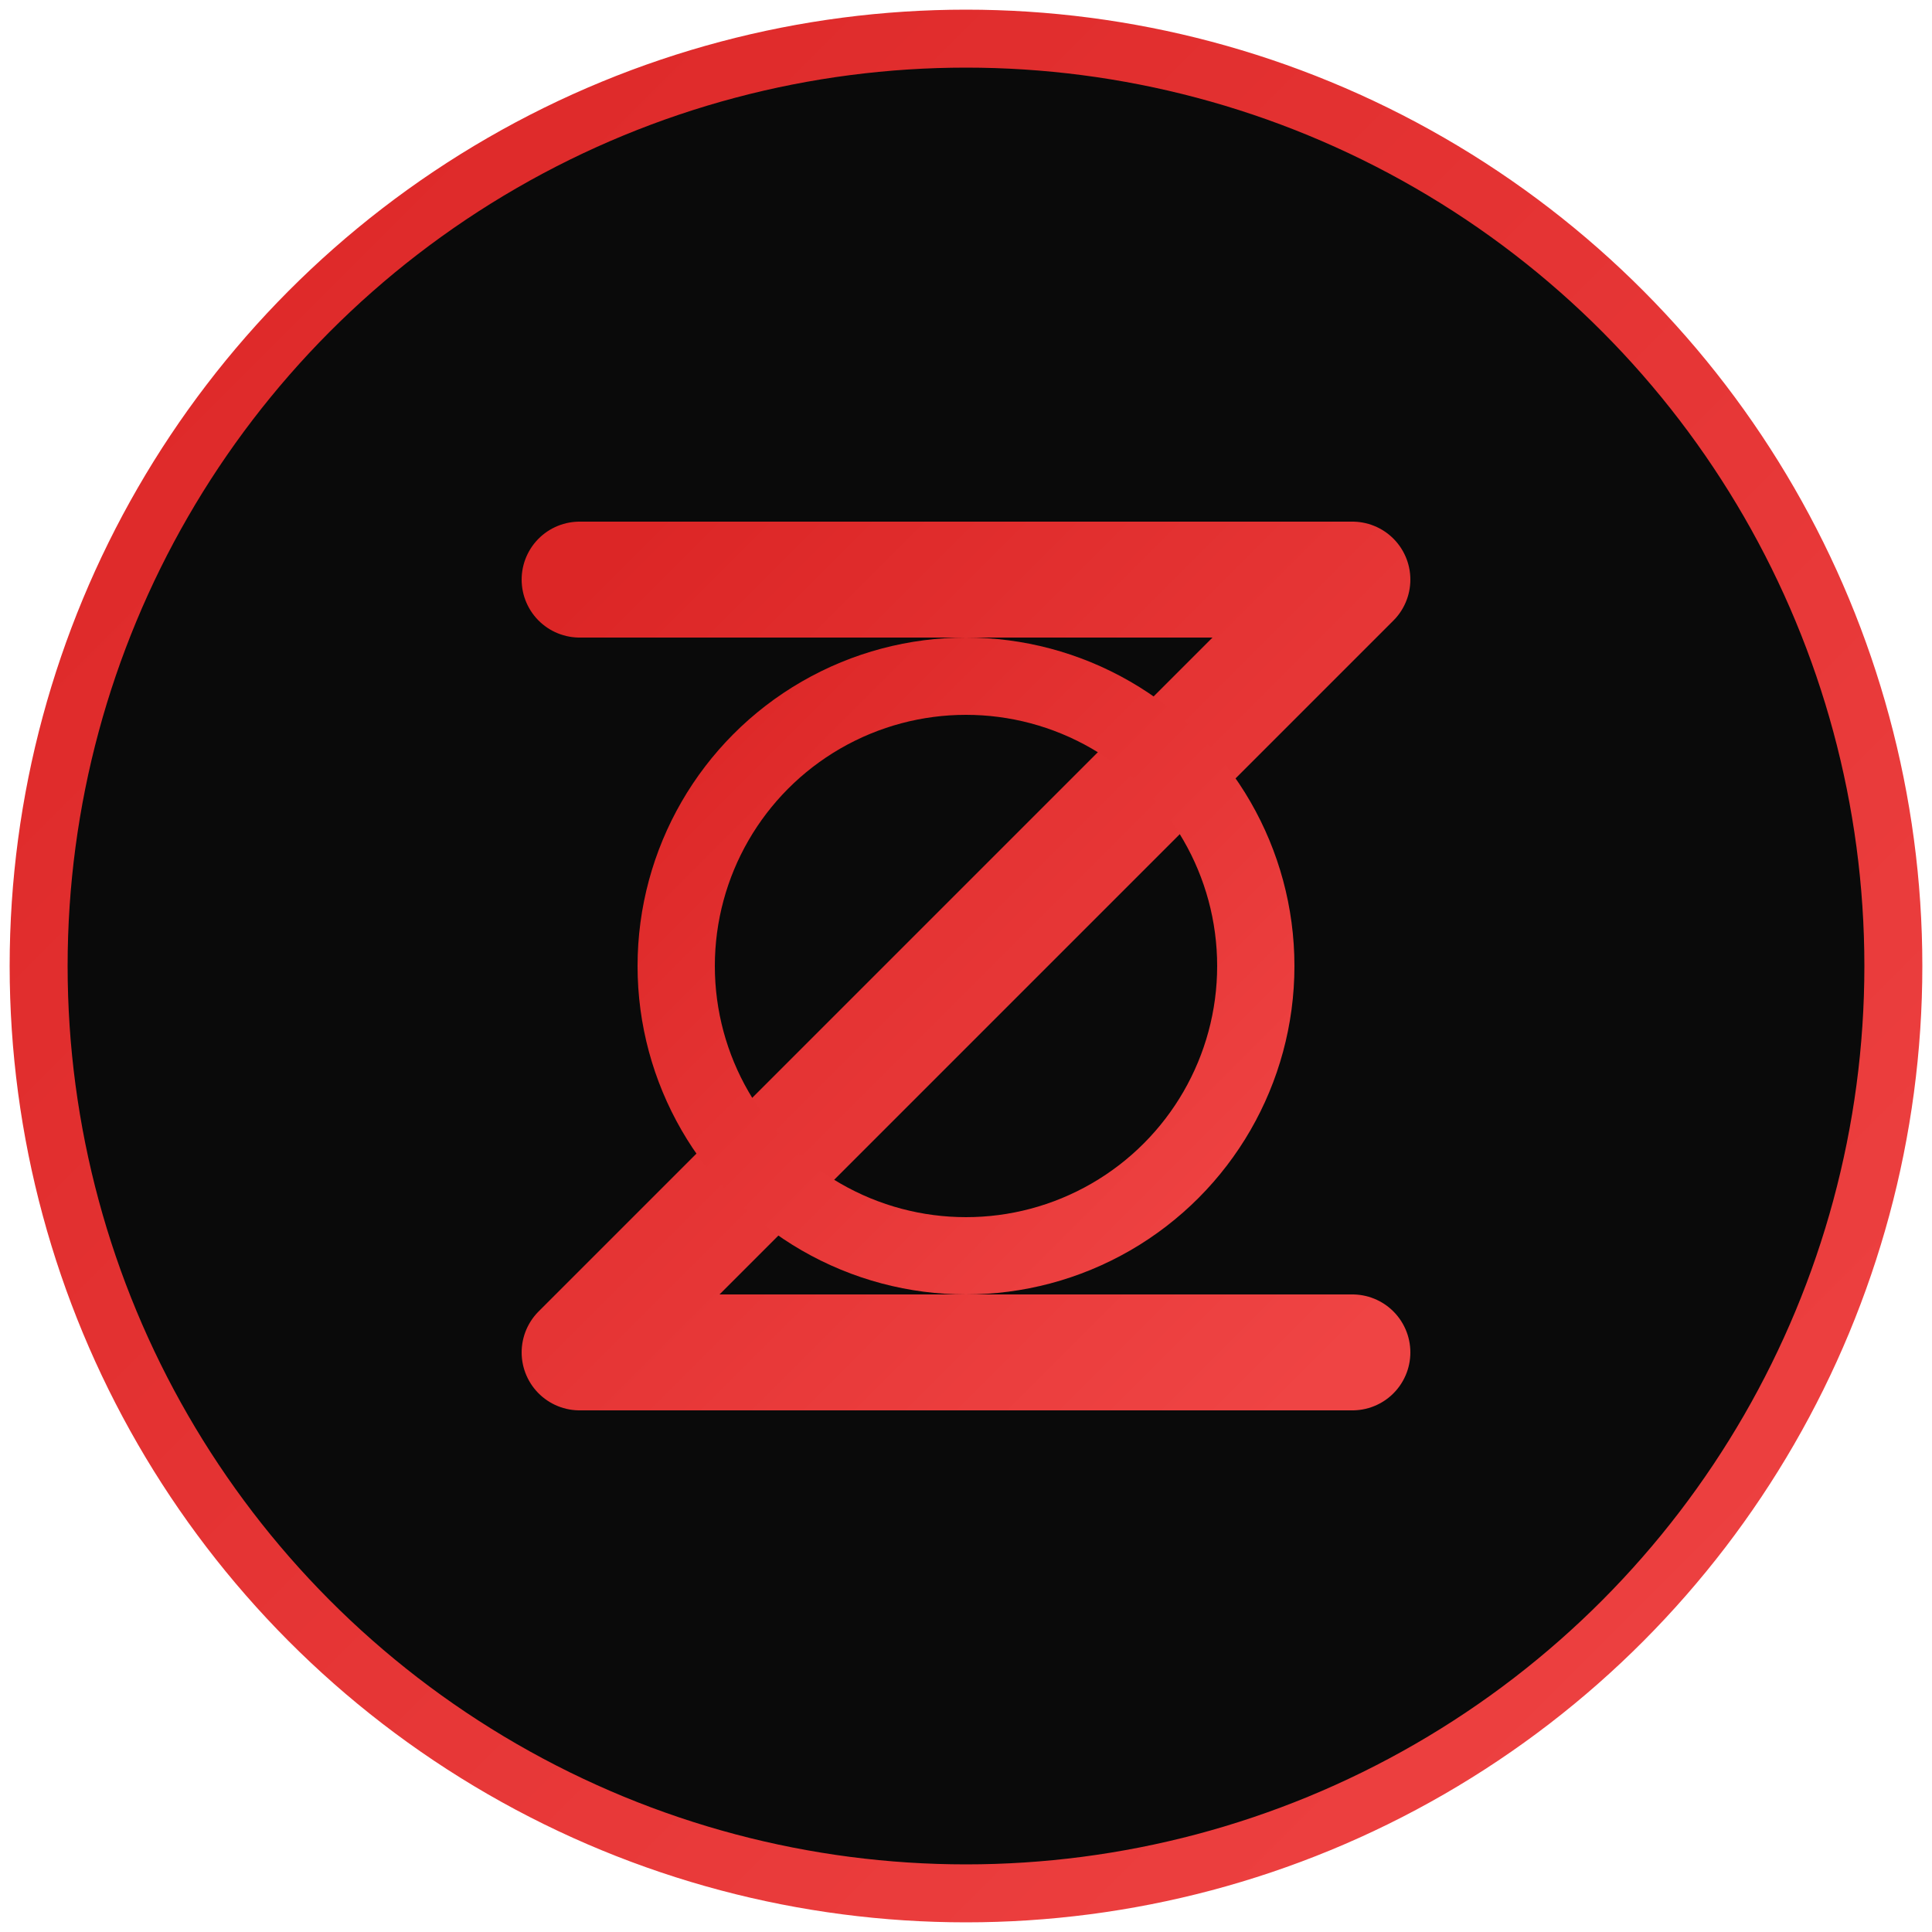
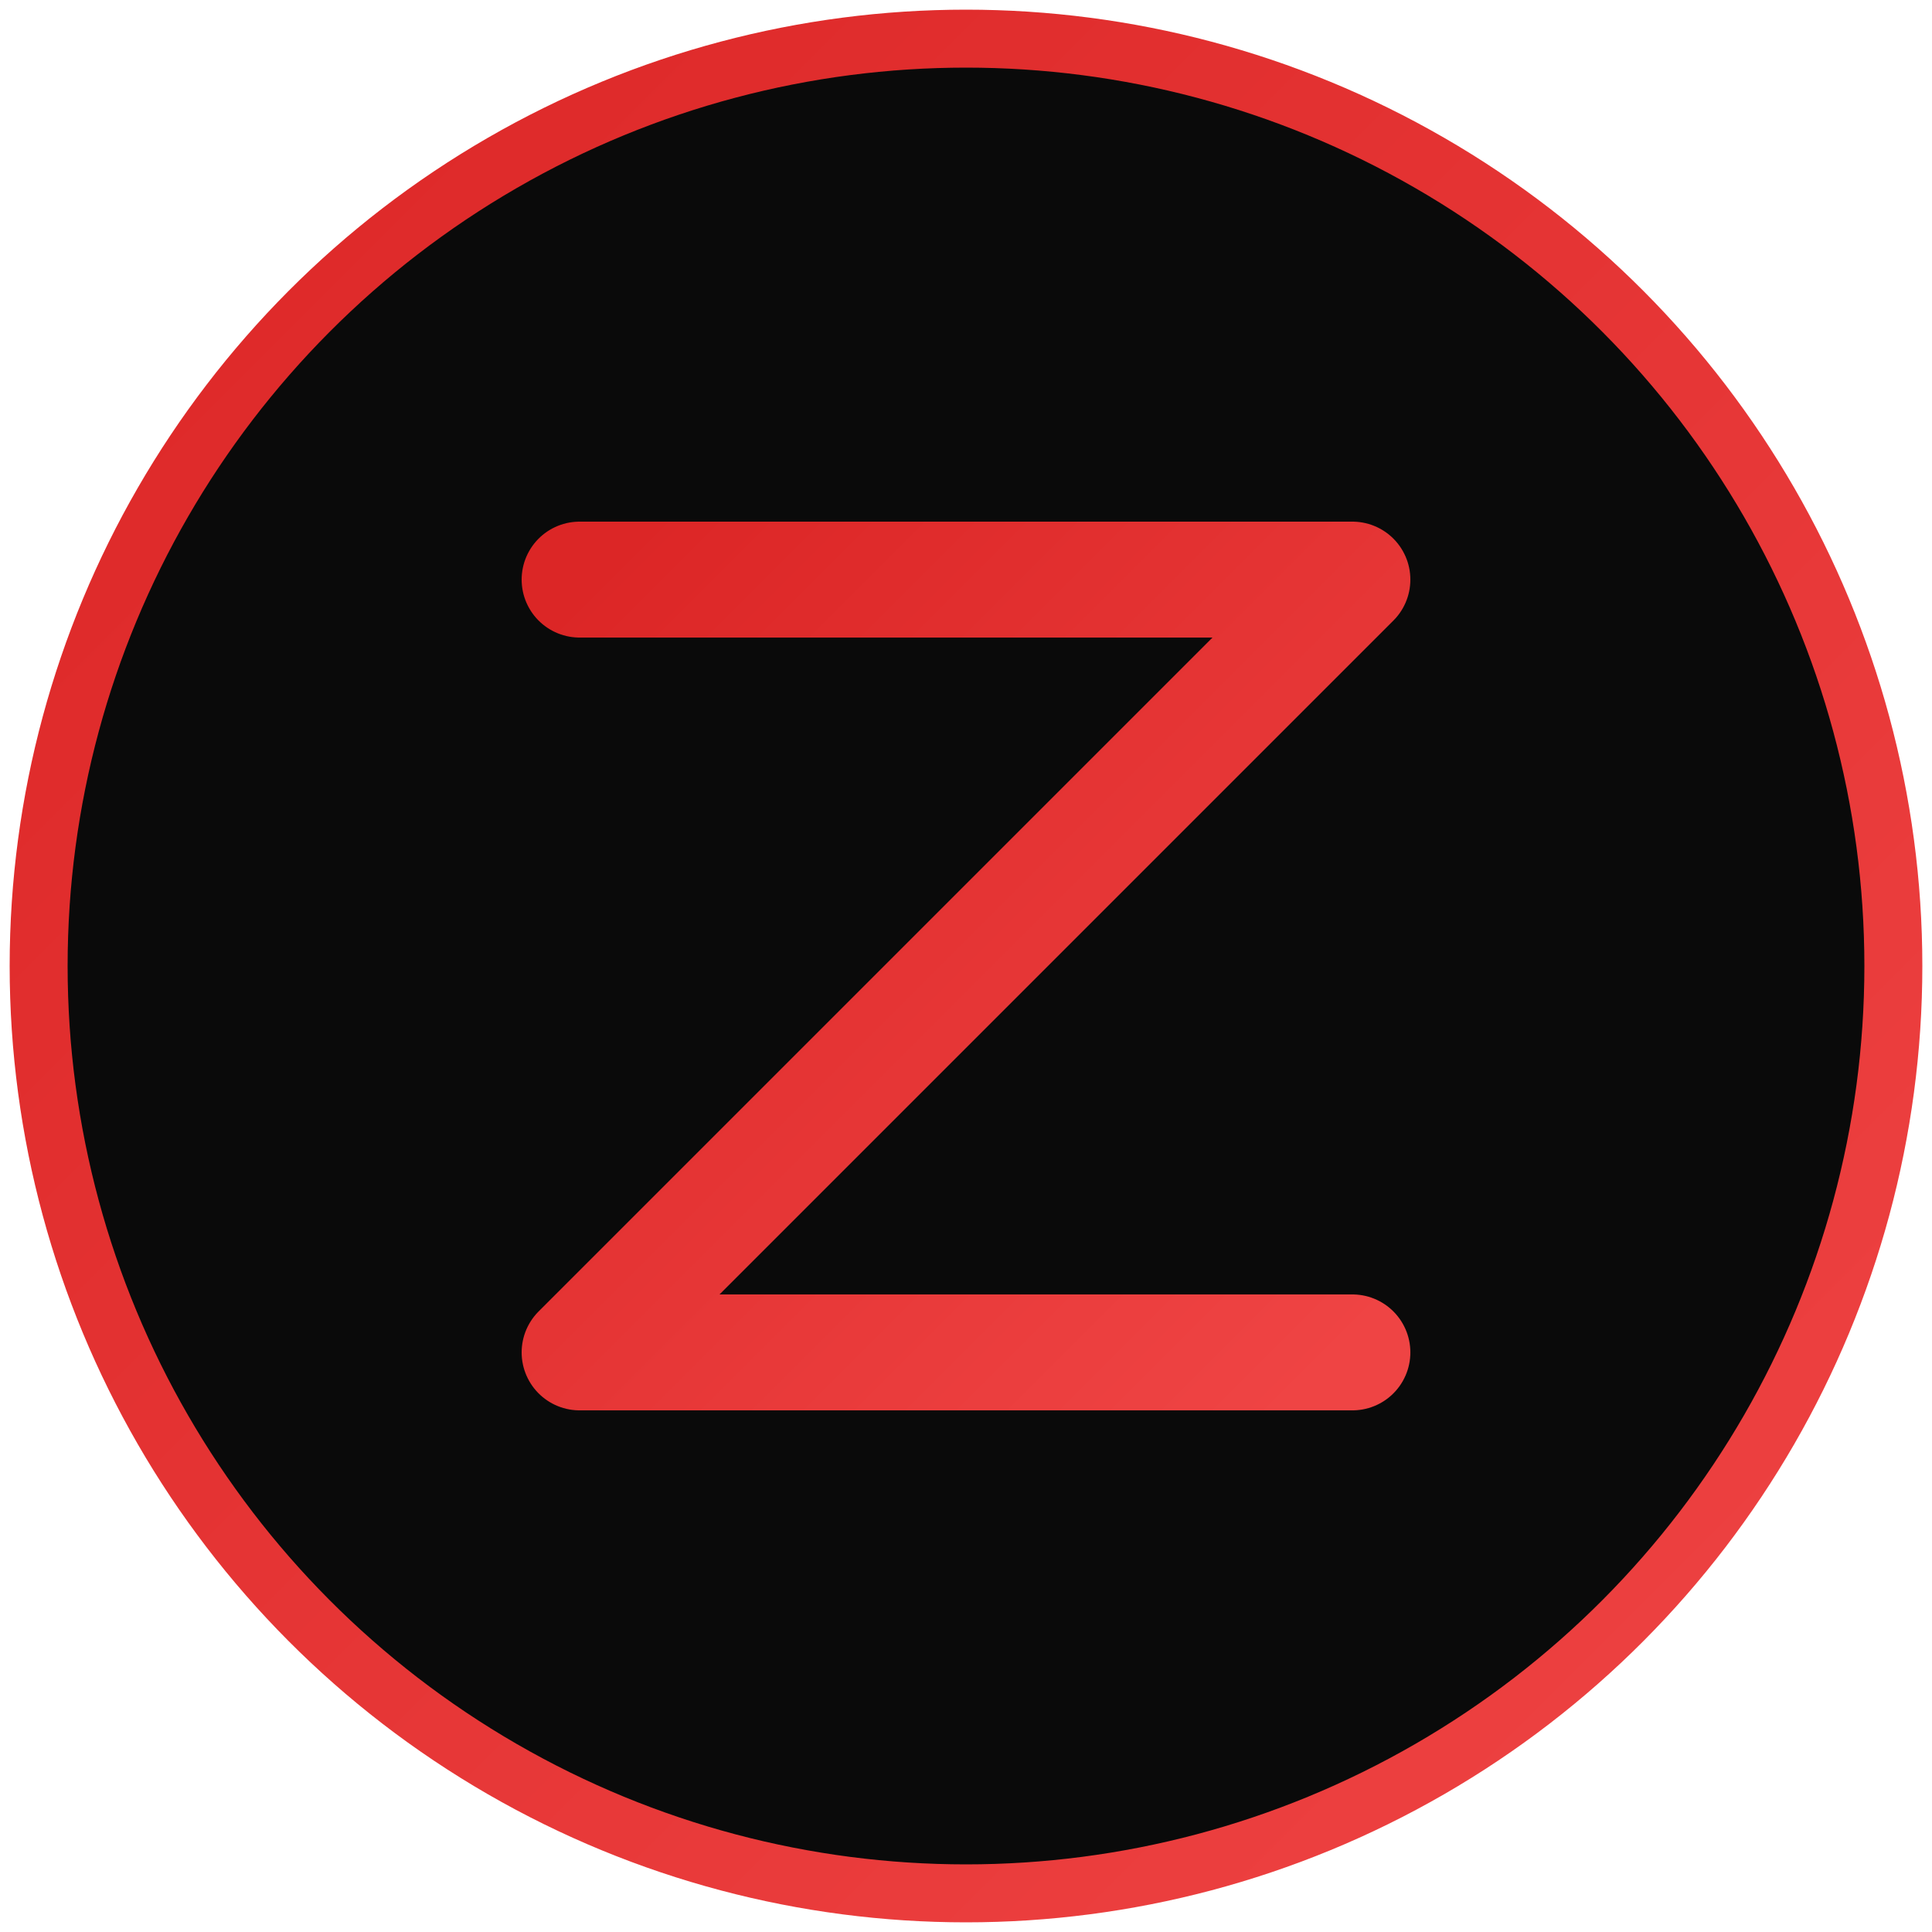
<svg xmlns="http://www.w3.org/2000/svg" viewBox="0 0 100 100">
  <defs>
    <linearGradient id="grad" x1="0%" y1="0%" x2="100%" y2="100%">
      <stop offset="0%" style="stop-color:#dc2626;stop-opacity:1" />
      <stop offset="100%" style="stop-color:#ef4444;stop-opacity:1" />
    </linearGradient>
  </defs>
  <circle cx="50" cy="50" r="48" fill="#0a0a0a" stroke="url(#grad)" stroke-width="3" />
  <path d="M 30 30 L 70 30 L 30 70 L 70 70" stroke="url(#grad)" stroke-width="6" stroke-linecap="round" stroke-linejoin="round" fill="none" />
-   <circle cx="50" cy="50" r="15" stroke="url(#grad)" stroke-width="4" fill="none" />
</svg>